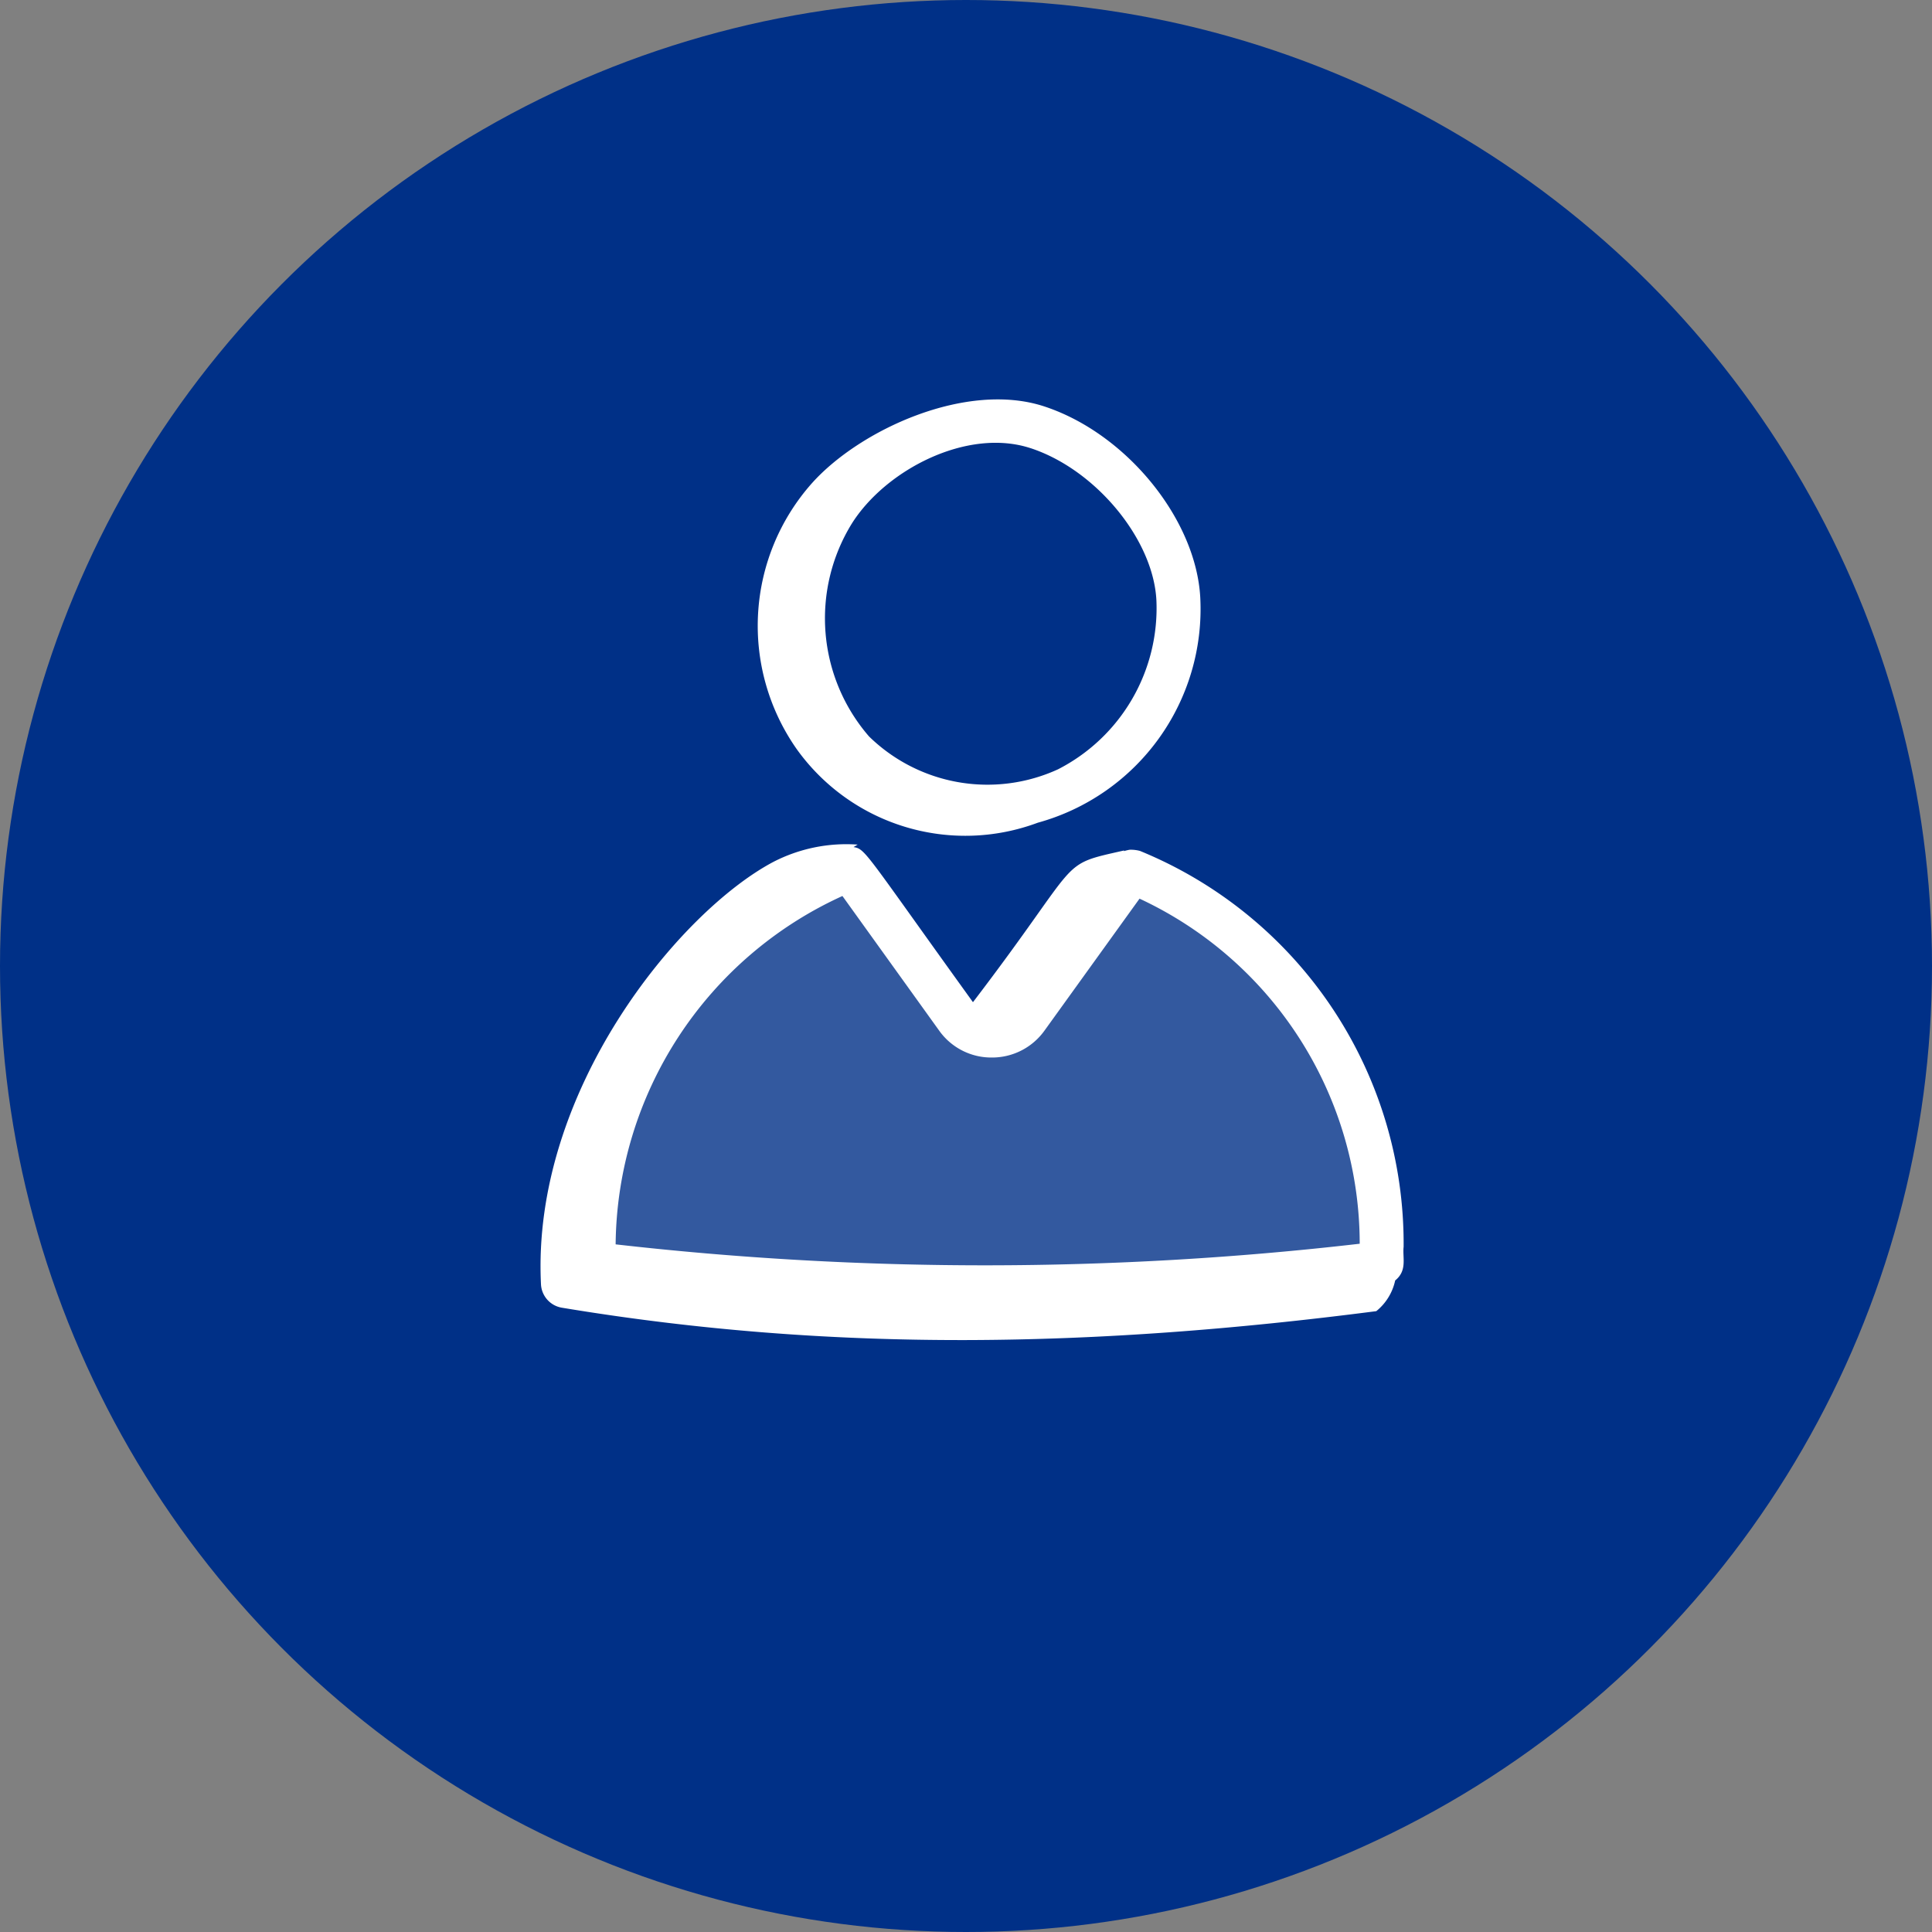
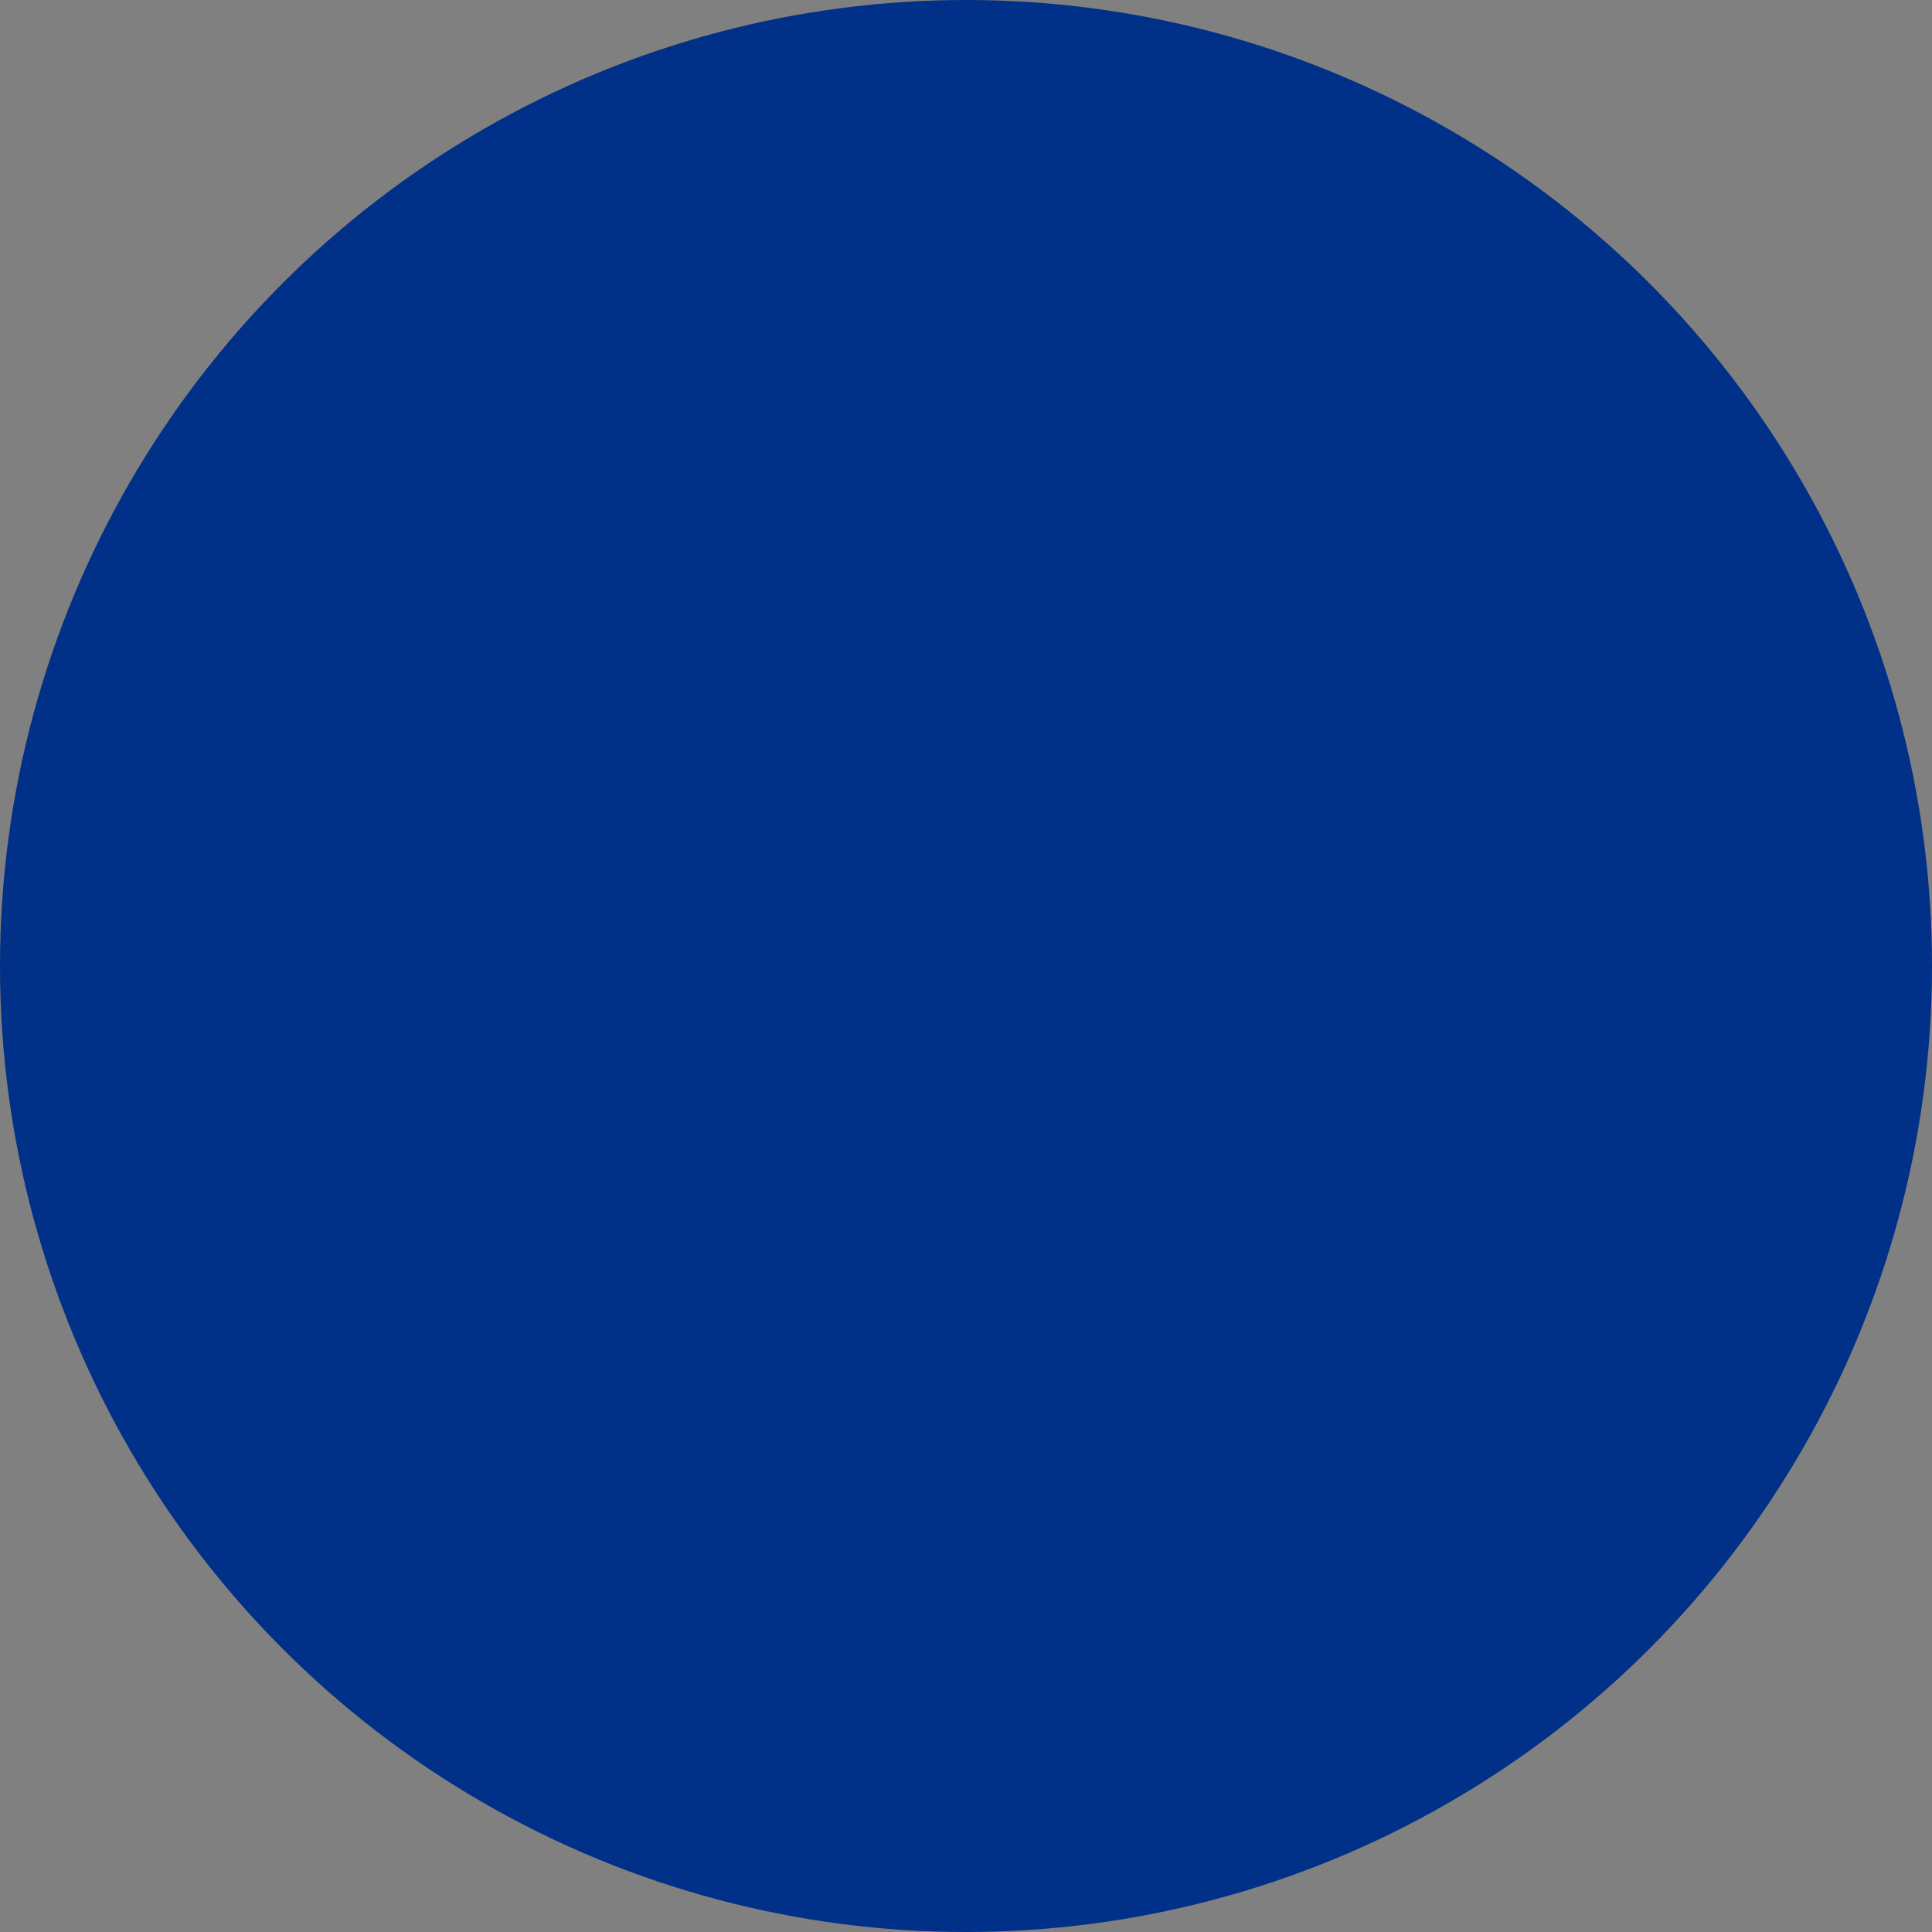
<svg xmlns="http://www.w3.org/2000/svg" width="78" height="78" viewBox="0 0 78 78">
  <rect x="0" y="0" width="78" height="78" fill="#808080" stroke="none" />
  <g id="Group_3416" data-name="Group 3416" transform="translate(-5068 -1563)">
    <g id="Group_3415" data-name="Group 3415" transform="translate(6685 -1799)">
      <circle id="ac919c9aa306f8a87cebf7cb4cebacb5" cx="39" cy="39" r="39" transform="translate(-1617 3362)" fill="#003087" />
      <g id="Group_3354" data-name="Group 3354" transform="translate(-5318 1758.125)">
-         <path id="Path_34062" data-name="Path 34062" d="M11.136,2.532c3.438,0,3.121-6.051,5.635-5.524,2.254.469,7.983,5.507,7.983,7.726,0,1.5,3.107,5.587,1.639,7.252-2.358,2.683-10.633,2.606-15.257,2.606-4.5,0-12.777.615-15.933-1.848-1.559-1.213.722-5.073.722-6.647,0-2.605,4.5-8.888,8.637-9.09C6.908-3.107,8.337,2.532,11.136,2.532Z" transform="translate(3730.084 1642.638)" fill="#fff" opacity="0.203" />
-         <path id="Path_34066" data-name="Path 34066" d="M40.064,21.994a8.95,8.95,0,0,0,6.56-9.073c-.163-3.177-2.987-6.647-6.3-7.734-3.141-1.033-7.442.936-9.379,3.1a8.666,8.666,0,0,0-.616,10.734A8.371,8.371,0,0,0,40.064,21.994ZM39.774,6.873c2.626.863,4.952,3.675,5.078,6.139a7.307,7.307,0,0,1-3.972,6.826,6.841,6.841,0,0,1-7.63-1.327,7.283,7.283,0,0,1-.7-8.585c1.364-2.177,4.668-3.892,7.221-3.053Z" transform="translate(3702.835 1615.096)" fill="#fff" />
-         <path id="Path_34067" data-name="Path 34067" d="M21.367,37.869a1.01,1.01,0,0,0,.851.925c11.042,1.834,21.562,1.6,32.871.138a2.181,2.181,0,0,0,.763-1.239c.5-.406.29-.917.341-1.359A17.131,17.131,0,0,0,45.549,20.351a1.431,1.431,0,0,0-.4-.048c-.051,0-.243.053-.251.056s.009-.018.014-.027c-2.736.622-1.6.227-6.106,6.126-4.377-6.073-4.332-6.184-4.823-6.262.057-.031.112-.067.17-.1a6.429,6.429,0,0,0-3.409.7C26.952,22.806,20.966,30.044,21.367,37.869Zm18.2-9.177a2.6,2.6,0,0,0,2.13-1.091l3.834-5.323a15.379,15.379,0,0,1,8.889,13.932,131.774,131.774,0,0,1-30.04.025,15.615,15.615,0,0,1,9.156-14.064l3.9,5.427A2.583,2.583,0,0,0,39.565,28.692Z" transform="translate(3701.475 1617.878)" fill="#fff" />
-       </g>
+         </g>
    </g>
  </g>
</svg>